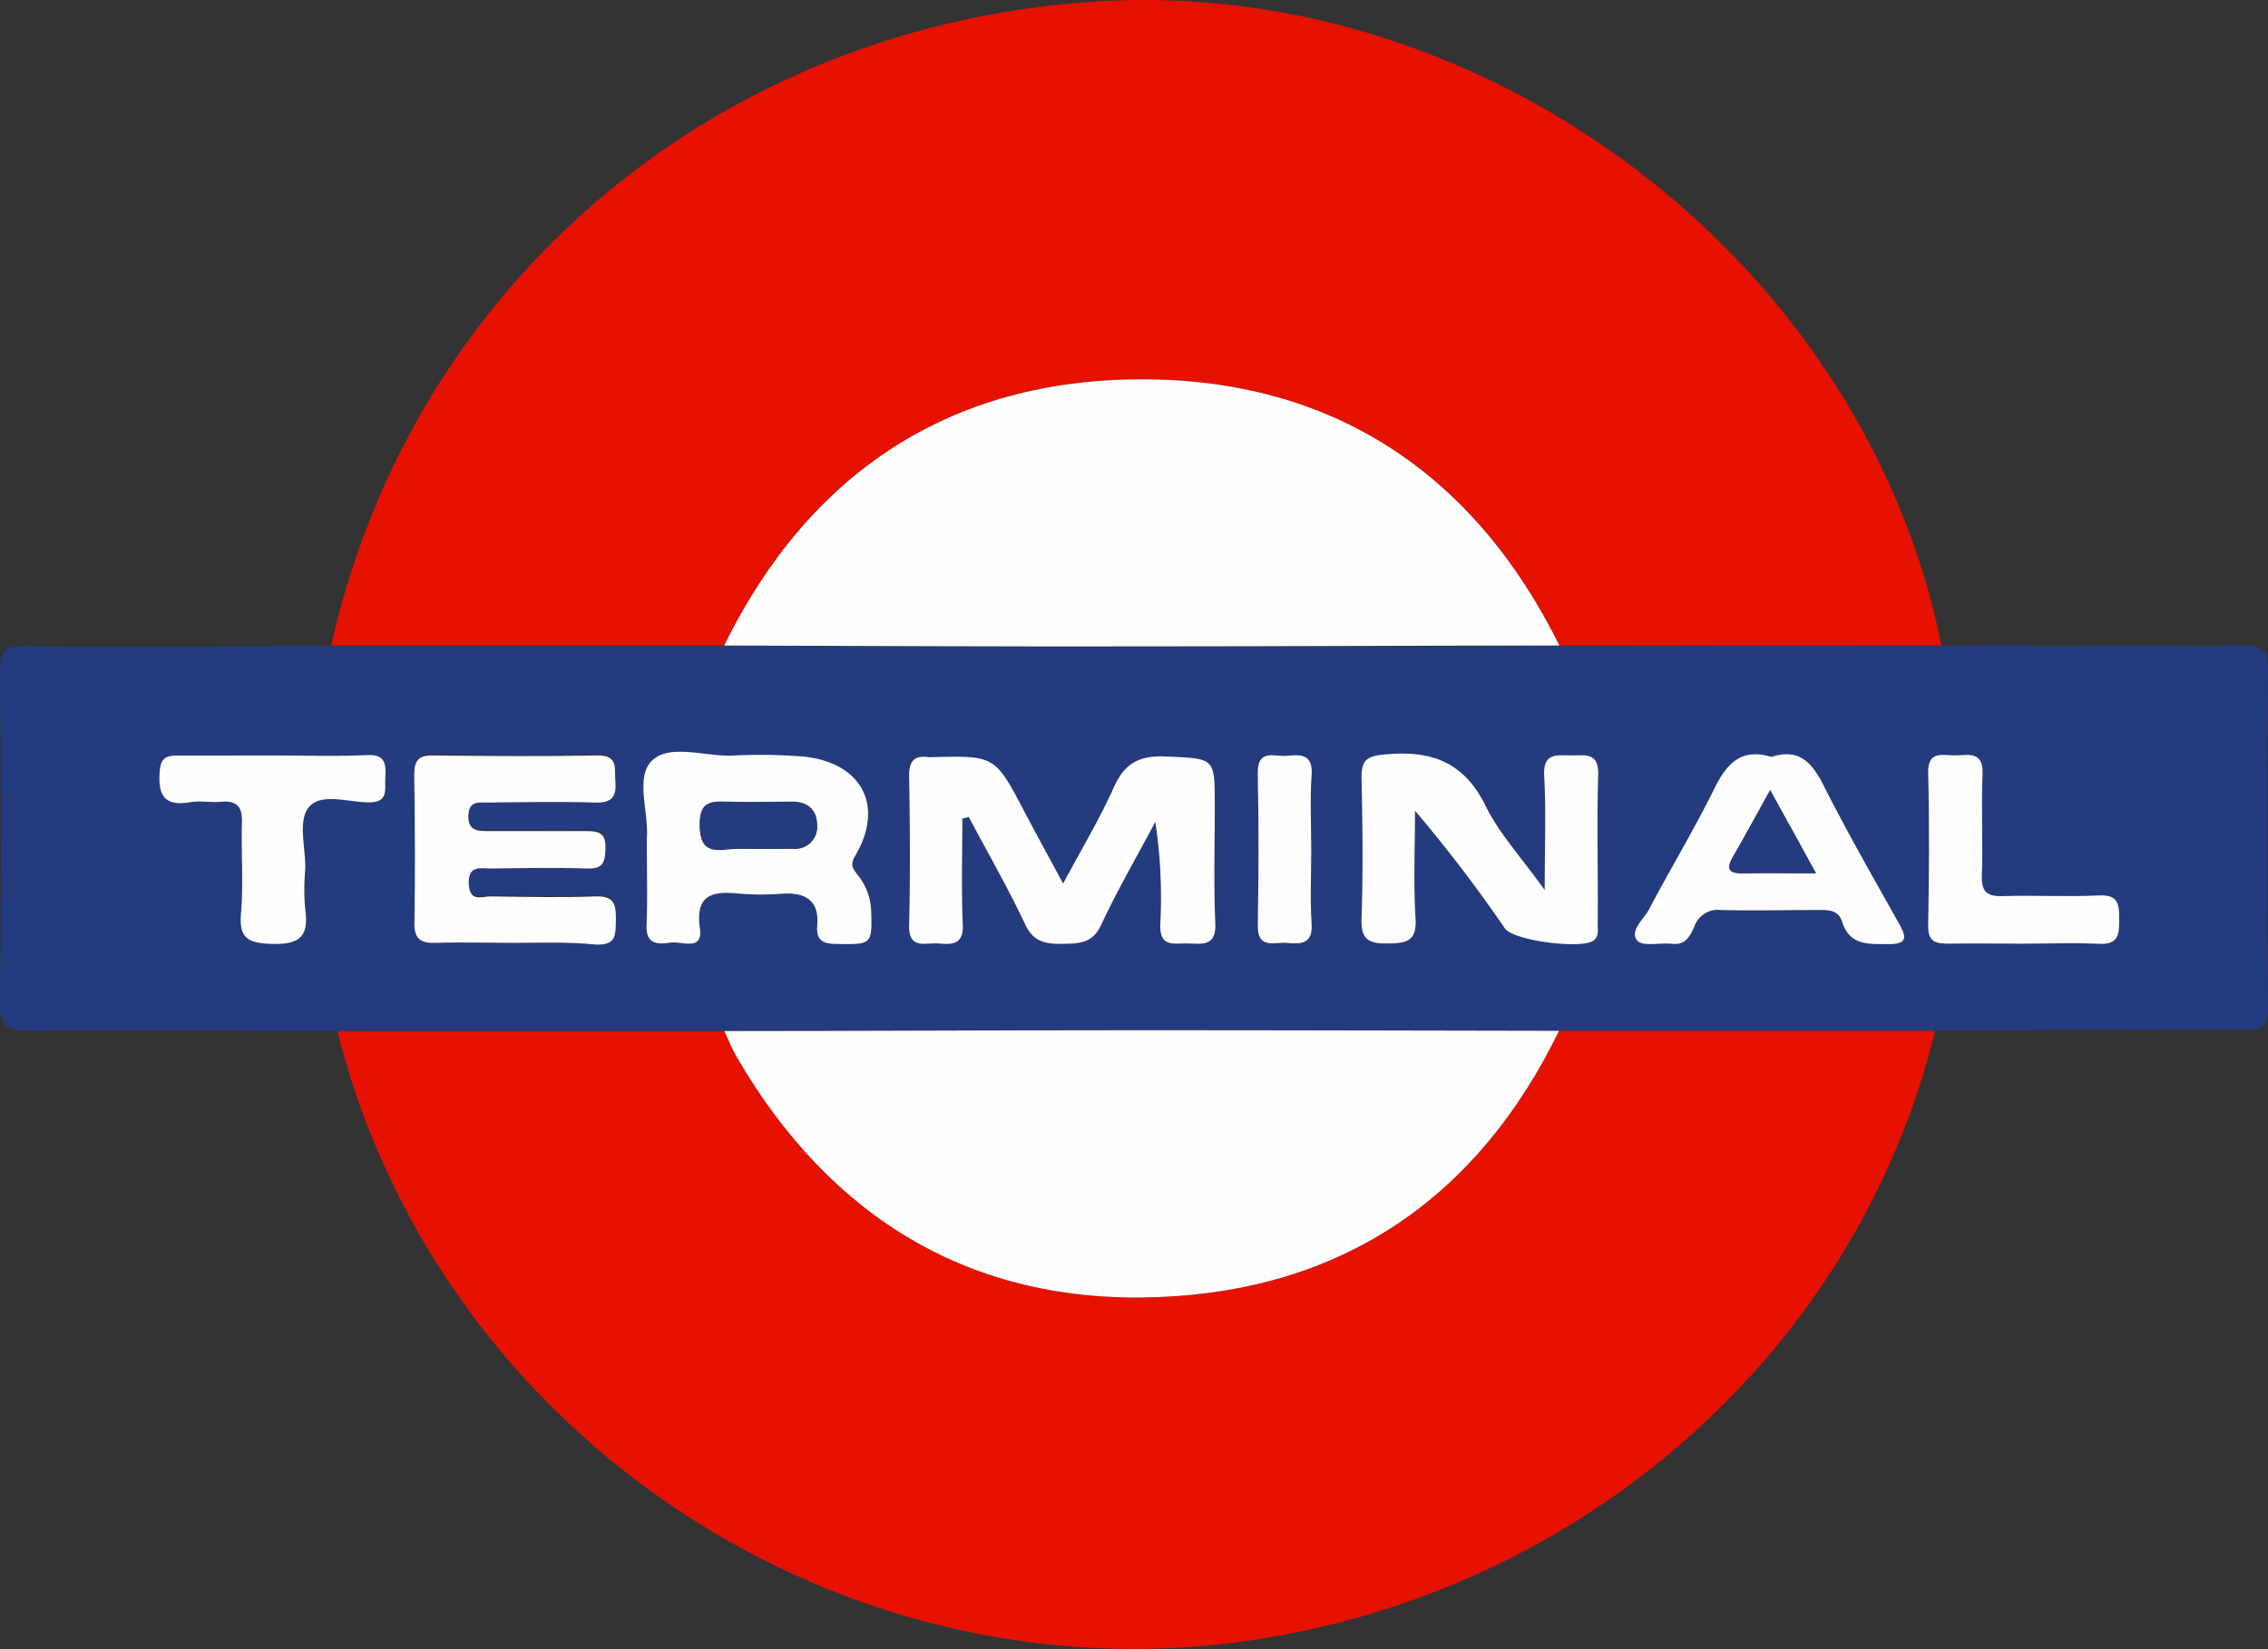
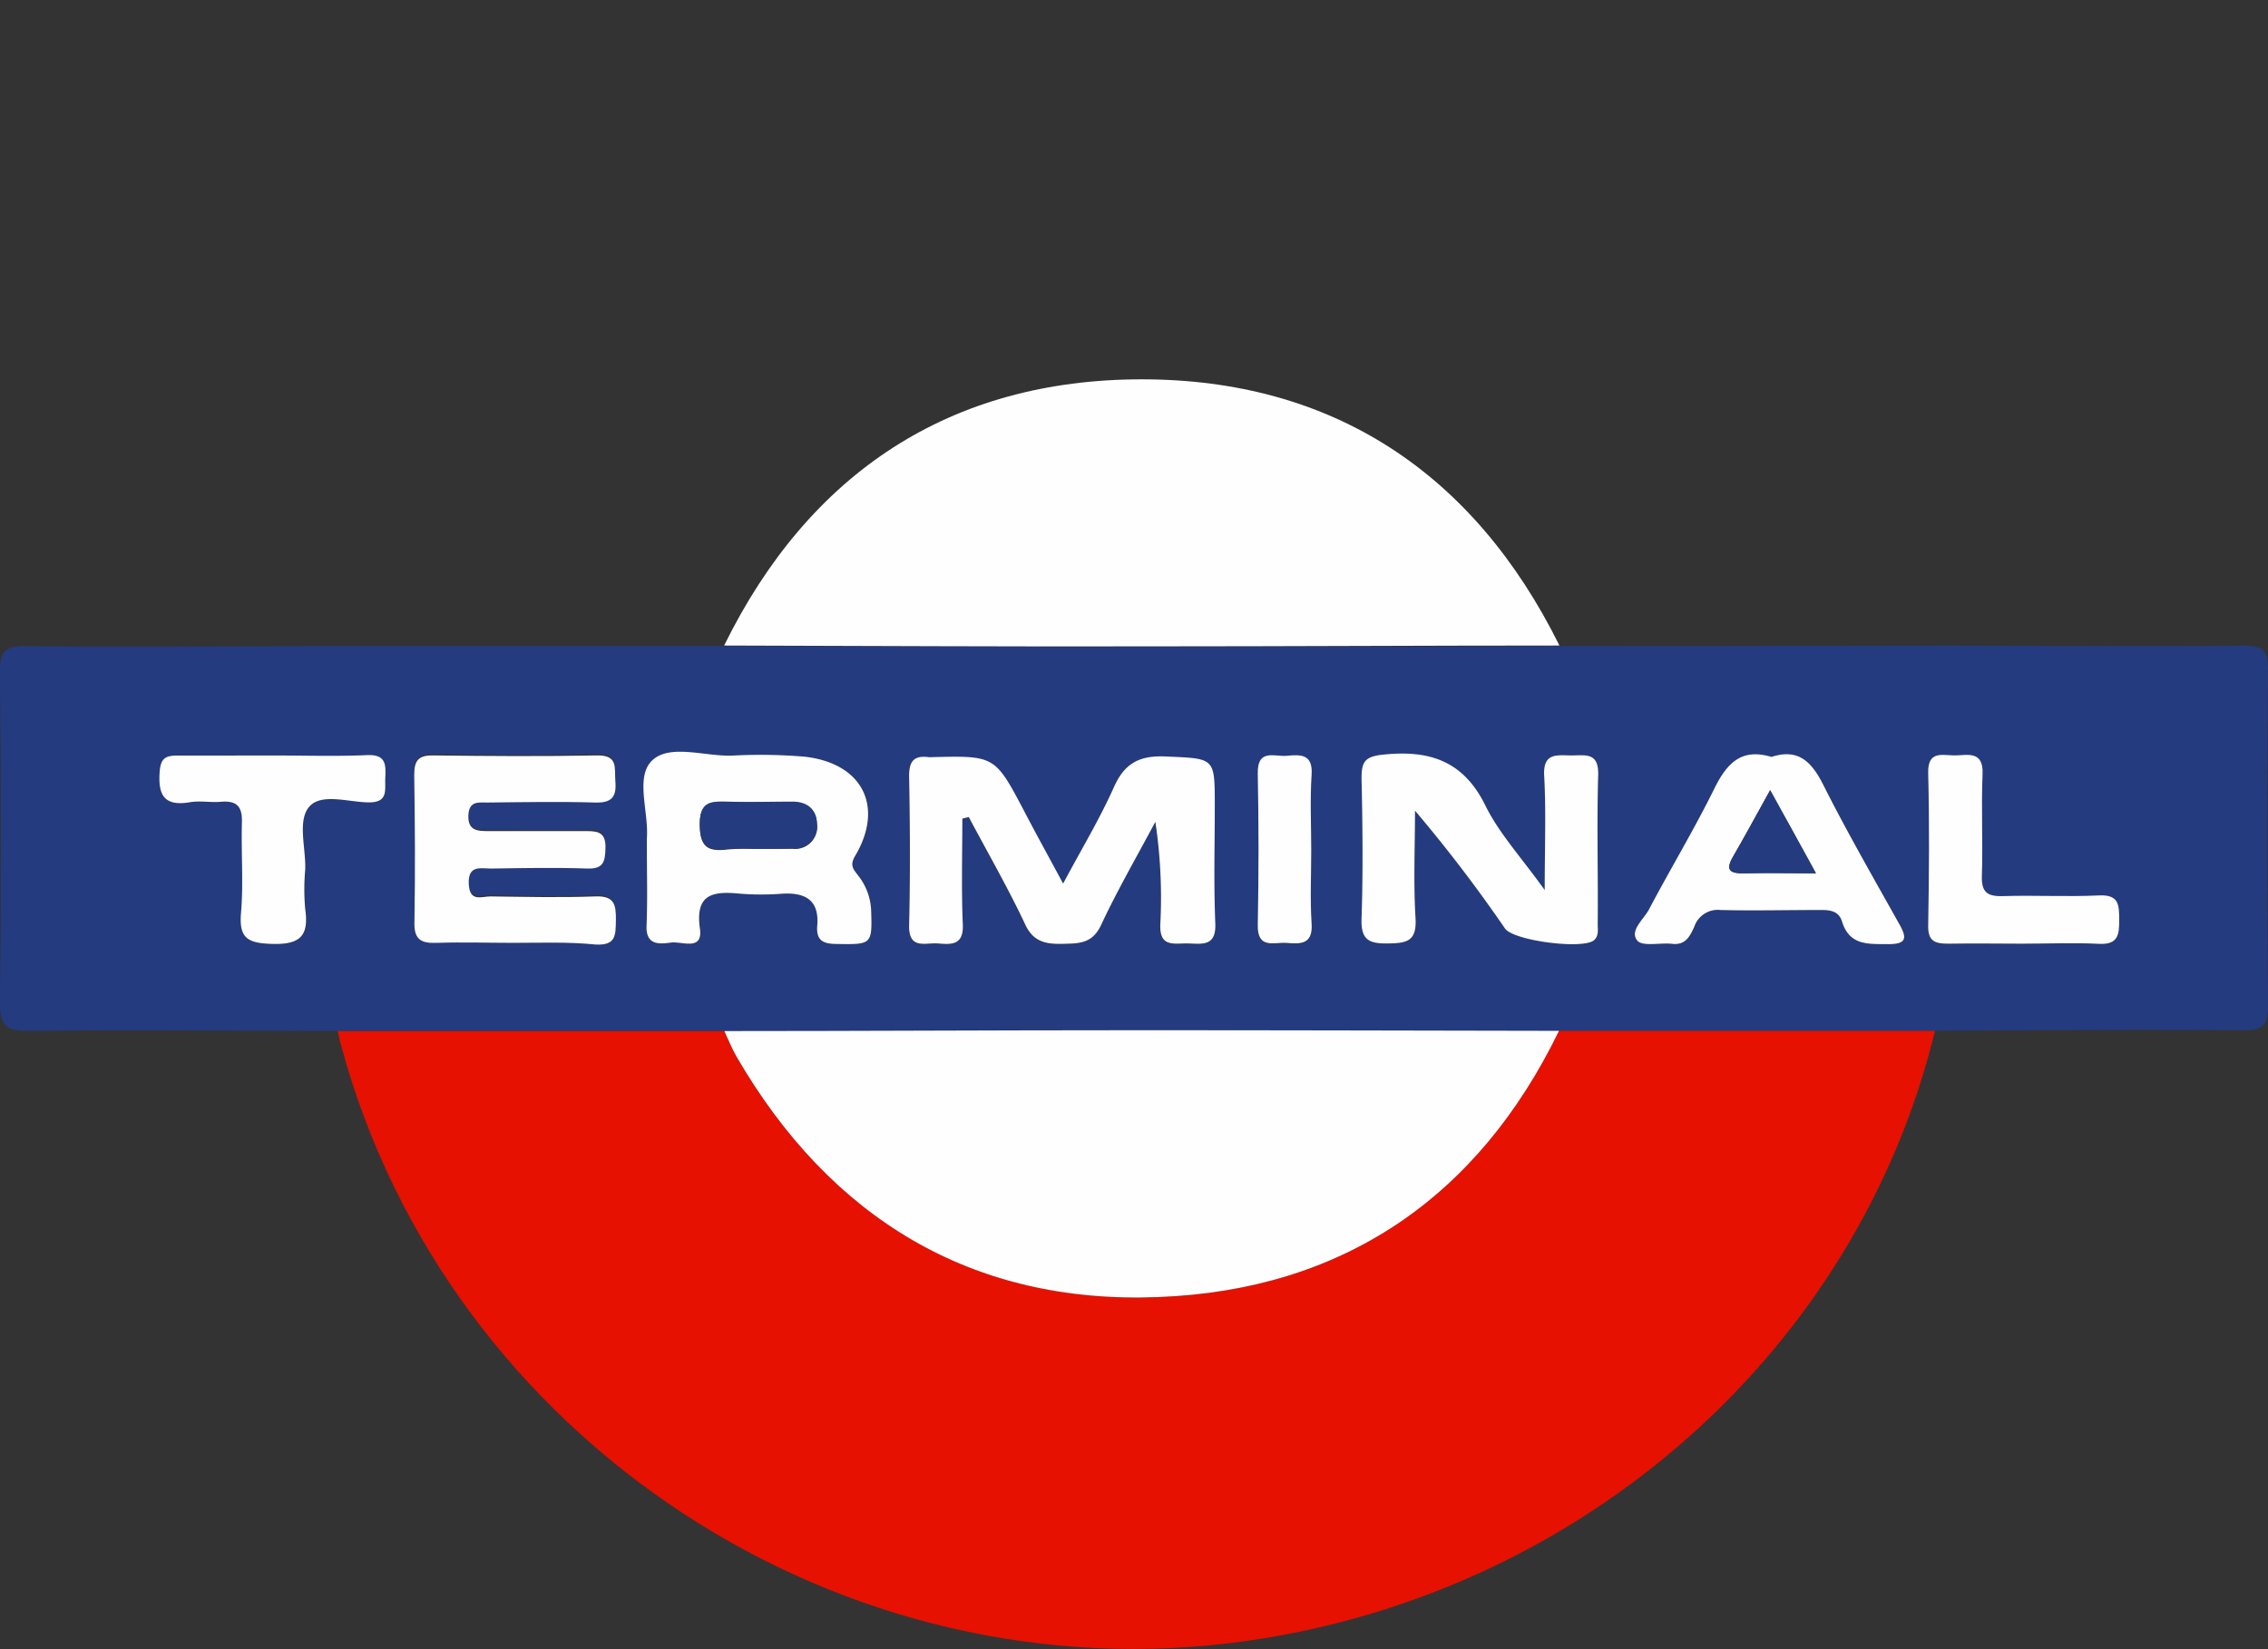
<svg xmlns="http://www.w3.org/2000/svg" id="f2e08b11-fd13-40ce-904f-dbc45dd63fce" data-name="Calque 1" viewBox="0 0 300.27 218.37">
  <rect x="0" y="0" width="300.27" height="218.37" fill="#333333" stroke="none" />
  <defs>
    <style>.a2123613-c1f0-4c2b-976c-c89b5d5fe9bc{fill:#243b7f;}.af40ee29-6395-4f79-9d2c-e0e339866e75{fill:#e61101;}.a55cd8a9-d8b2-4aa1-add0-dc7b9576b0a1{fill:#fefefe;}</style>
  </defs>
  <path class="a2123613-c1f0-4c2b-976c-c89b5d5fe9bc" d="M202.9-157.16c13.33,0,26.66.16,40,0,2.68,0,3.26.75,3.23,3.32q-.18,22.2,0,44.4c0,2.7-.81,3.24-3.35,3.22-13.58-.09-27.16,0-40.73.06l-49.79,0c-19.17,0-38.33-.09-57.5-.08-17.67,0-35.34.07-53,.11H-9.41c-13.58,0-27.17-.17-40.75,0-3,0-4-.47-4-3.76.2-14.55.16-29.11,0-43.66,0-2.7.51-3.57,3.42-3.54,13.45.14,26.91,0,40.37,0H41.73c18.93,0,37.86.11,56.8.11,17.94,0,35.87-.07,53.81-.11ZM73.27-134.24l.81-.18c2.5,4.71,5.17,9.34,7.44,14.16,1.14,2.42,2.79,2.68,5,2.63s3.94,0,5.1-2.54c2.14-4.65,4.75-9.09,7.16-13.61a67.48,67.48,0,0,1,.66,13.52c-.15,3.16,1.87,2.55,3.67,2.58s3.73.44,3.61-2.64c-.22-5.22-.07-10.46-.07-15.69,0-6.35,0-6.14-6.51-6.43-3.44-.15-5.43.87-6.85,4.07-1.89,4.23-4.3,8.22-6.72,12.76-2-3.63-3.56-6.57-5.12-9.53-3.91-7.42-3.9-7.42-12.31-7.21a2.29,2.29,0,0,1-.37,0c-1.89-.24-2.63.44-2.59,2.47.11,6.6.15,13.2,0,19.79-.07,3.28,2.15,2.28,3.81,2.41,1.83.15,3.42.24,3.3-2.53C73.13-124.89,73.27-129.57,73.27-134.24Zm77.1,9.46c-3.1-4.34-6-7.47-7.81-11.15-2.93-6-7.47-7.43-13.6-6.78-2.39.25-2.86,1-2.82,3.11.12,6.21.19,12.43,0,18.63-.09,2.76.94,3.28,3.43,3.26s3.91-.21,3.72-3.34c-.29-4.73-.07-9.49-.07-14.24a192.32,192.32,0,0,1,11.92,15.61c1.17,1.63,10.38,2.8,11.79,1.53.64-.58.48-1.37.48-2.09,0-6.58-.13-13.17.06-19.75.1-3.12-1.8-2.6-3.63-2.62s-3.69-.36-3.52,2.71C150.56-135.27,150.37-130.6,150.37-124.78Zm-136.55,7c3.61,0,7.23-.15,10.83.05,2.67.15,2.66-1.3,2.7-3.23s-.19-3.25-2.75-3.14c-4.61.2-9.22.09-13.83,0-1.19,0-2.85.68-2.9-1.69s1.64-2,3.05-2c4.24,0,8.48-.12,12.71,0,2.16.07,2.34-1,2.39-2.7.05-1.9-.74-2.3-2.42-2.26-4.36.07-8.73,0-13.09,0-1.46,0-2.7,0-2.64-2.06s1.37-1.72,2.58-1.72c4.74,0,9.47-.11,14.21,0,2.19.07,2.85-.75,2.67-2.82-.15-1.68.46-3.48-2.44-3.42-7.23.15-14.46.1-21.68,0-2,0-2.54.71-2.51,2.61.1,6.47.14,12.94,0,19.41-.06,2.4.85,3,3,2.87C7.08-117.9,10.45-117.79,13.82-117.79ZM31.5-130.48c0,3.48.1,7,0,10.44-.1,2.65,1.71,2.4,3.25,2.2s4.23,1.18,3.82-1.83c-.65-4.7,1.82-5,5.32-4.64a36.1,36.1,0,0,0,5.6,0c3-.18,4.89.88,4.61,4.21-.18,2.08.87,2.43,2.68,2.45,4.53.08,4.6,0,4.46-4.37a8,8,0,0,0-1.8-4.79c-.62-.81-1-1.3-.33-2.49,3.88-6.54,1-12.27-6.65-13.15a69.86,69.86,0,0,0-9.71-.14c-3.58.09-8.18-1.52-10.48.61s-.45,6.82-.73,10.37C31.48-131.23,31.5-130.86,31.5-130.48Zm148.89-11.93c-3.9-1.18-5.84.74-7.47,4.09-2.66,5.47-5.85,10.69-8.69,16.08-.71,1.35-2.64,2.85-1.56,4.15.69.83,3,.25,4.62.43,1.8.21,2.37-1,2.94-2.3a3.27,3.27,0,0,1,3.45-2.18c4.36.14,8.73.07,13.09,0,1.33,0,2.6.06,3,1.52.95,3.18,3.41,2.93,6,3s2.69-.73,1.54-2.74c-3.44-6.06-6.92-12.1-10-18.32C185.72-141.75,184-143.58,180.39-142.41Zm-198.26-.19c-4.24,0-8.48,0-12.72,0-1.45,0-2.19.29-2.35,2-.27,3.1.44,4.78,4,4.18,1.33-.23,2.74.06,4.1-.06,2.11-.18,2.85.63,2.78,2.76-.15,4,.22,8-.12,11.94-.3,3.42.93,4,4.13,4.12,3.72.11,4.88-1.08,4.37-4.61a29.34,29.34,0,0,1,0-5.22c.11-2.84-1.14-6.37.52-8.32s5.16-.63,7.84-.59S-3.2-138-3.13-139.6c.08-1.74.13-3.16-2.4-3.05C-9.64-142.47-13.76-142.6-17.87-142.6Zm231.45,24.92c3.37,0,6.75-.15,10.11.05,2.62.16,2.73-1.2,2.73-3.19s0-3.35-2.68-3.22c-4.23.2-8.48,0-12.72.09-2.08.07-2.86-.54-2.78-2.71.15-4.48-.1-9,.09-13.44.14-3.24-2-2.46-3.75-2.48s-3.53-.63-3.45,2.35c.18,6.72.13,13.45,0,20.17,0,2.16,1,2.45,2.72,2.41C207.1-117.74,210.34-117.68,213.58-117.68ZM119.46-130c0-3.35-.17-6.71.05-10,.19-2.79-1.48-2.69-3.28-2.52-1.61.15-3.91-1-3.85,2.33q.21,10,0,20.08c-.06,3.28,2.21,2.23,3.85,2.37,1.82.15,3.46.21,3.28-2.55C119.3-123.56,119.46-126.8,119.46-130Z" transform="translate(54.14 242.64)" />
-   <path class="af40ee29-6395-4f79-9d2c-e0e339866e75" d="M202.9-157.16H152.34C141-180,122.36-192.42,97-192.41s-44,12.34-55.29,35.25h-52c10.73-48,51.17-82.08,101.22-85.28C143-245.76,192.66-207.95,202.9-157.16Z" transform="translate(54.14 242.64)" />
  <path class="af40ee29-6395-4f79-9d2c-e0e339866e75" d="M-9.41-106.11H41.75c.53,1.12,1,2.29,1.59,3.35C55.78-81.3,74.58-69.94,99.25-70.89c24.28-.93,42.27-13.1,53-35.25l49.79,0c-10.24,42.22-46.49,74.39-91,80.77C57.36-17.66,5.08-52-9-104.28-9.18-104.88-9.28-105.5-9.41-106.11Z" transform="translate(54.14 242.64)" />
  <path class="a55cd8a9-d8b2-4aa1-add0-dc7b9576b0a1" d="M41.73-157.16C53-180.07,71.7-192.4,97-192.41s44,12.4,55.32,35.25c-17.94,0-35.87.11-53.81.11C79.59-157,60.66-157.12,41.73-157.16Z" transform="translate(54.14 242.64)" />
  <path class="a55cd8a9-d8b2-4aa1-add0-dc7b9576b0a1" d="M152.26-106.14c-10.74,22.15-28.73,34.32-53,35.25-24.67,1-43.47-10.41-55.91-31.87-.61-1.06-1.06-2.23-1.59-3.35,17.67,0,35.34-.11,53-.11C113.93-106.23,133.09-106.17,152.26-106.14Z" transform="translate(54.14 242.64)" />
  <path class="a55cd8a9-d8b2-4aa1-add0-dc7b9576b0a1" d="M73.27-134.24c0,4.67-.14,9.35.06,14,.12,2.77-1.47,2.68-3.3,2.53-1.66-.13-3.88.87-3.81-2.41.16-6.59.12-13.19,0-19.79,0-2,.7-2.71,2.59-2.47a2.29,2.29,0,0,0,.37,0c8.41-.21,8.4-.21,12.31,7.21,1.56,3,3.17,5.9,5.12,9.53,2.42-4.54,4.83-8.53,6.72-12.76,1.42-3.2,3.41-4.22,6.85-4.07,6.5.29,6.51.08,6.51,6.43,0,5.23-.15,10.47.07,15.69.12,3.08-1.75,2.68-3.61,2.64s-3.82.58-3.67-2.58a67.48,67.48,0,0,0-.66-13.52c-2.41,4.52-5,9-7.16,13.61-1.16,2.53-2.93,2.49-5.1,2.54s-3.91-.21-5-2.63c-2.27-4.82-4.94-9.45-7.44-14.16Z" transform="translate(54.14 242.64)" />
  <path class="a55cd8a9-d8b2-4aa1-add0-dc7b9576b0a1" d="M150.37-124.78c0-5.82.19-10.49-.07-15.12-.17-3.07,1.63-2.73,3.52-2.71s3.73-.5,3.63,2.62c-.19,6.58,0,13.17-.06,19.75,0,.72.16,1.51-.48,2.09-1.41,1.27-10.62.1-11.79-1.53a192.32,192.32,0,0,0-11.92-15.61c0,4.75-.22,9.51.07,14.24.19,3.13-1.25,3.31-3.72,3.34s-3.52-.5-3.43-3.26c.21-6.2.14-12.42,0-18.63,0-2.14.43-2.86,2.82-3.11,6.13-.65,10.67.78,13.6,6.78C144.36-132.25,147.27-129.12,150.37-124.78Z" transform="translate(54.14 242.64)" />
  <path class="a55cd8a9-d8b2-4aa1-add0-dc7b9576b0a1" d="M13.82-117.79c-3.37,0-6.74-.11-10.09,0-2.19.09-3.1-.47-3-2.87C.84-127.09.8-133.56.7-140c0-1.9.5-2.64,2.51-2.61,7.22.09,14.45.14,21.68,0,2.9-.06,2.29,1.74,2.44,3.42.18,2.07-.48,2.89-2.67,2.82-4.74-.14-9.47-.05-14.21,0-1.21,0-2.51-.26-2.58,1.72s1.18,2.07,2.64,2.06c4.36,0,8.73,0,13.09,0,1.68,0,2.47.36,2.42,2.26-.05,1.75-.23,2.77-2.39,2.7-4.23-.15-8.47-.06-12.71,0-1.41,0-3.1-.51-3,2s1.71,1.68,2.9,1.69c4.61.06,9.22.17,13.83,0,2.56-.11,2.78,1.1,2.75,3.14s0,3.38-2.7,3.23C21.05-117.94,17.43-117.79,13.82-117.79Z" transform="translate(54.14 242.64)" />
  <path class="a55cd8a9-d8b2-4aa1-add0-dc7b9576b0a1" d="M31.5-130.48c0-.38,0-.75,0-1.12.28-3.55-1.6-8.2.73-10.37s6.9-.52,10.48-.61a69.86,69.86,0,0,1,9.71.14c7.65.88,10.53,6.61,6.65,13.15-.7,1.19-.29,1.68.33,2.49a8,8,0,0,1,1.8,4.79c.14,4.4.07,4.45-4.46,4.37-1.81,0-2.86-.37-2.68-2.45.28-3.33-1.57-4.39-4.61-4.21a36.1,36.1,0,0,1-5.6,0c-3.5-.34-6-.06-5.32,4.64.41,3-2.39,1.64-3.82,1.83s-3.35.45-3.25-2.2C31.6-123.52,31.5-127,31.5-130.48Zm14.09.24c1.74,0,3.49,0,5.23,0a2.91,2.91,0,0,0,3.2-3.29c-.06-1.93-1.32-2.87-3.21-2.89-2.87,0-5.74.05-8.6,0-2.14-.07-3.7-.16-3.7,2.95s1.16,3.62,3.72,3.31A31.34,31.34,0,0,1,45.59-130.24Z" transform="translate(54.14 242.64)" />
  <path class="a55cd8a9-d8b2-4aa1-add0-dc7b9576b0a1" d="M180.39-142.41c3.59-1.17,5.33.66,6.88,3.73,3.13,6.22,6.61,12.26,10,18.32,1.15,2,1,2.77-1.54,2.74s-5,.21-6-3c-.44-1.46-1.71-1.54-3-1.52-4.36,0-8.73.11-13.09,0a3.27,3.27,0,0,0-3.45,2.18c-.57,1.25-1.14,2.51-2.94,2.3-1.59-.18-3.93.4-4.62-.43-1.08-1.3.85-2.8,1.56-4.15,2.84-5.39,6-10.61,8.69-16.08C174.55-141.67,176.49-143.59,180.39-142.41ZM186.28-127c-2.17-3.95-4-7.23-6.06-11-1.81,3.25-3.3,6-4.89,8.76-1.13,1.92-.34,2.29,1.49,2.25C179.77-127.09,182.72-127,186.28-127Z" transform="translate(54.14 242.64)" />
  <path class="a55cd8a9-d8b2-4aa1-add0-dc7b9576b0a1" d="M-17.87-142.6c4.11,0,8.23.13,12.34-.05,2.53-.11,2.48,1.31,2.4,3.05-.07,1.57.44,3.25-2.24,3.21s-6.26-1.27-7.84.59-.41,5.48-.52,8.32a29.34,29.34,0,0,0,0,5.22c.51,3.53-.65,4.72-4.37,4.61-3.2-.1-4.43-.7-4.13-4.12.34-4,0-8,.12-11.94.07-2.13-.67-2.94-2.78-2.76-1.36.12-2.77-.17-4.1.06-3.54.6-4.25-1.08-4-4.18.16-1.74.9-2,2.35-2C-26.35-142.58-22.11-142.6-17.87-142.6Z" transform="translate(54.14 242.64)" />
  <path class="a55cd8a9-d8b2-4aa1-add0-dc7b9576b0a1" d="M213.58-117.68c-3.24,0-6.48-.06-9.72,0-1.77,0-2.76-.25-2.72-2.41.12-6.72.17-13.45,0-20.17-.08-3,1.82-2.37,3.45-2.35s3.89-.76,3.75,2.48c-.19,4.47.06,9-.09,13.44-.08,2.17.7,2.78,2.78,2.71,4.24-.13,8.49.11,12.72-.09,2.67-.13,2.67,1.27,2.68,3.22s-.11,3.35-2.73,3.19C220.33-117.83,217-117.68,213.58-117.68Z" transform="translate(54.14 242.64)" />
  <path class="a55cd8a9-d8b2-4aa1-add0-dc7b9576b0a1" d="M119.46-130c0,3.22-.16,6.46.05,9.67.18,2.76-1.46,2.7-3.28,2.55-1.64-.14-3.91.91-3.85-2.37q.2-10,0-20.08c-.06-3.33,2.24-2.18,3.85-2.33,1.8-.17,3.47-.27,3.28,2.52C119.29-136.73,119.46-133.37,119.46-130Z" transform="translate(54.14 242.64)" />
  <path class="a2123613-c1f0-4c2b-976c-c89b5d5fe9bc" d="M45.59-130.23a29,29,0,0,0-3.36,0c-2.56.31-3.72-.27-3.72-3.31s1.56-3,3.7-2.95c2.86.09,5.73,0,8.6,0,1.89,0,3.15,1,3.21,2.89a2.91,2.91,0,0,1-3.2,3.29C49.08-130.21,47.33-130.24,45.59-130.23Z" transform="translate(54.14 242.64)" />
  <path class="a2123613-c1f0-4c2b-976c-c89b5d5fe9bc" d="M186.28-127c-3.56,0-6.51-.06-9.46,0-1.83,0-2.62-.33-1.49-2.25,1.59-2.72,3.08-5.51,4.89-8.76C182.3-134.26,184.11-131,186.28-127Z" transform="translate(54.14 242.64)" />
</svg>